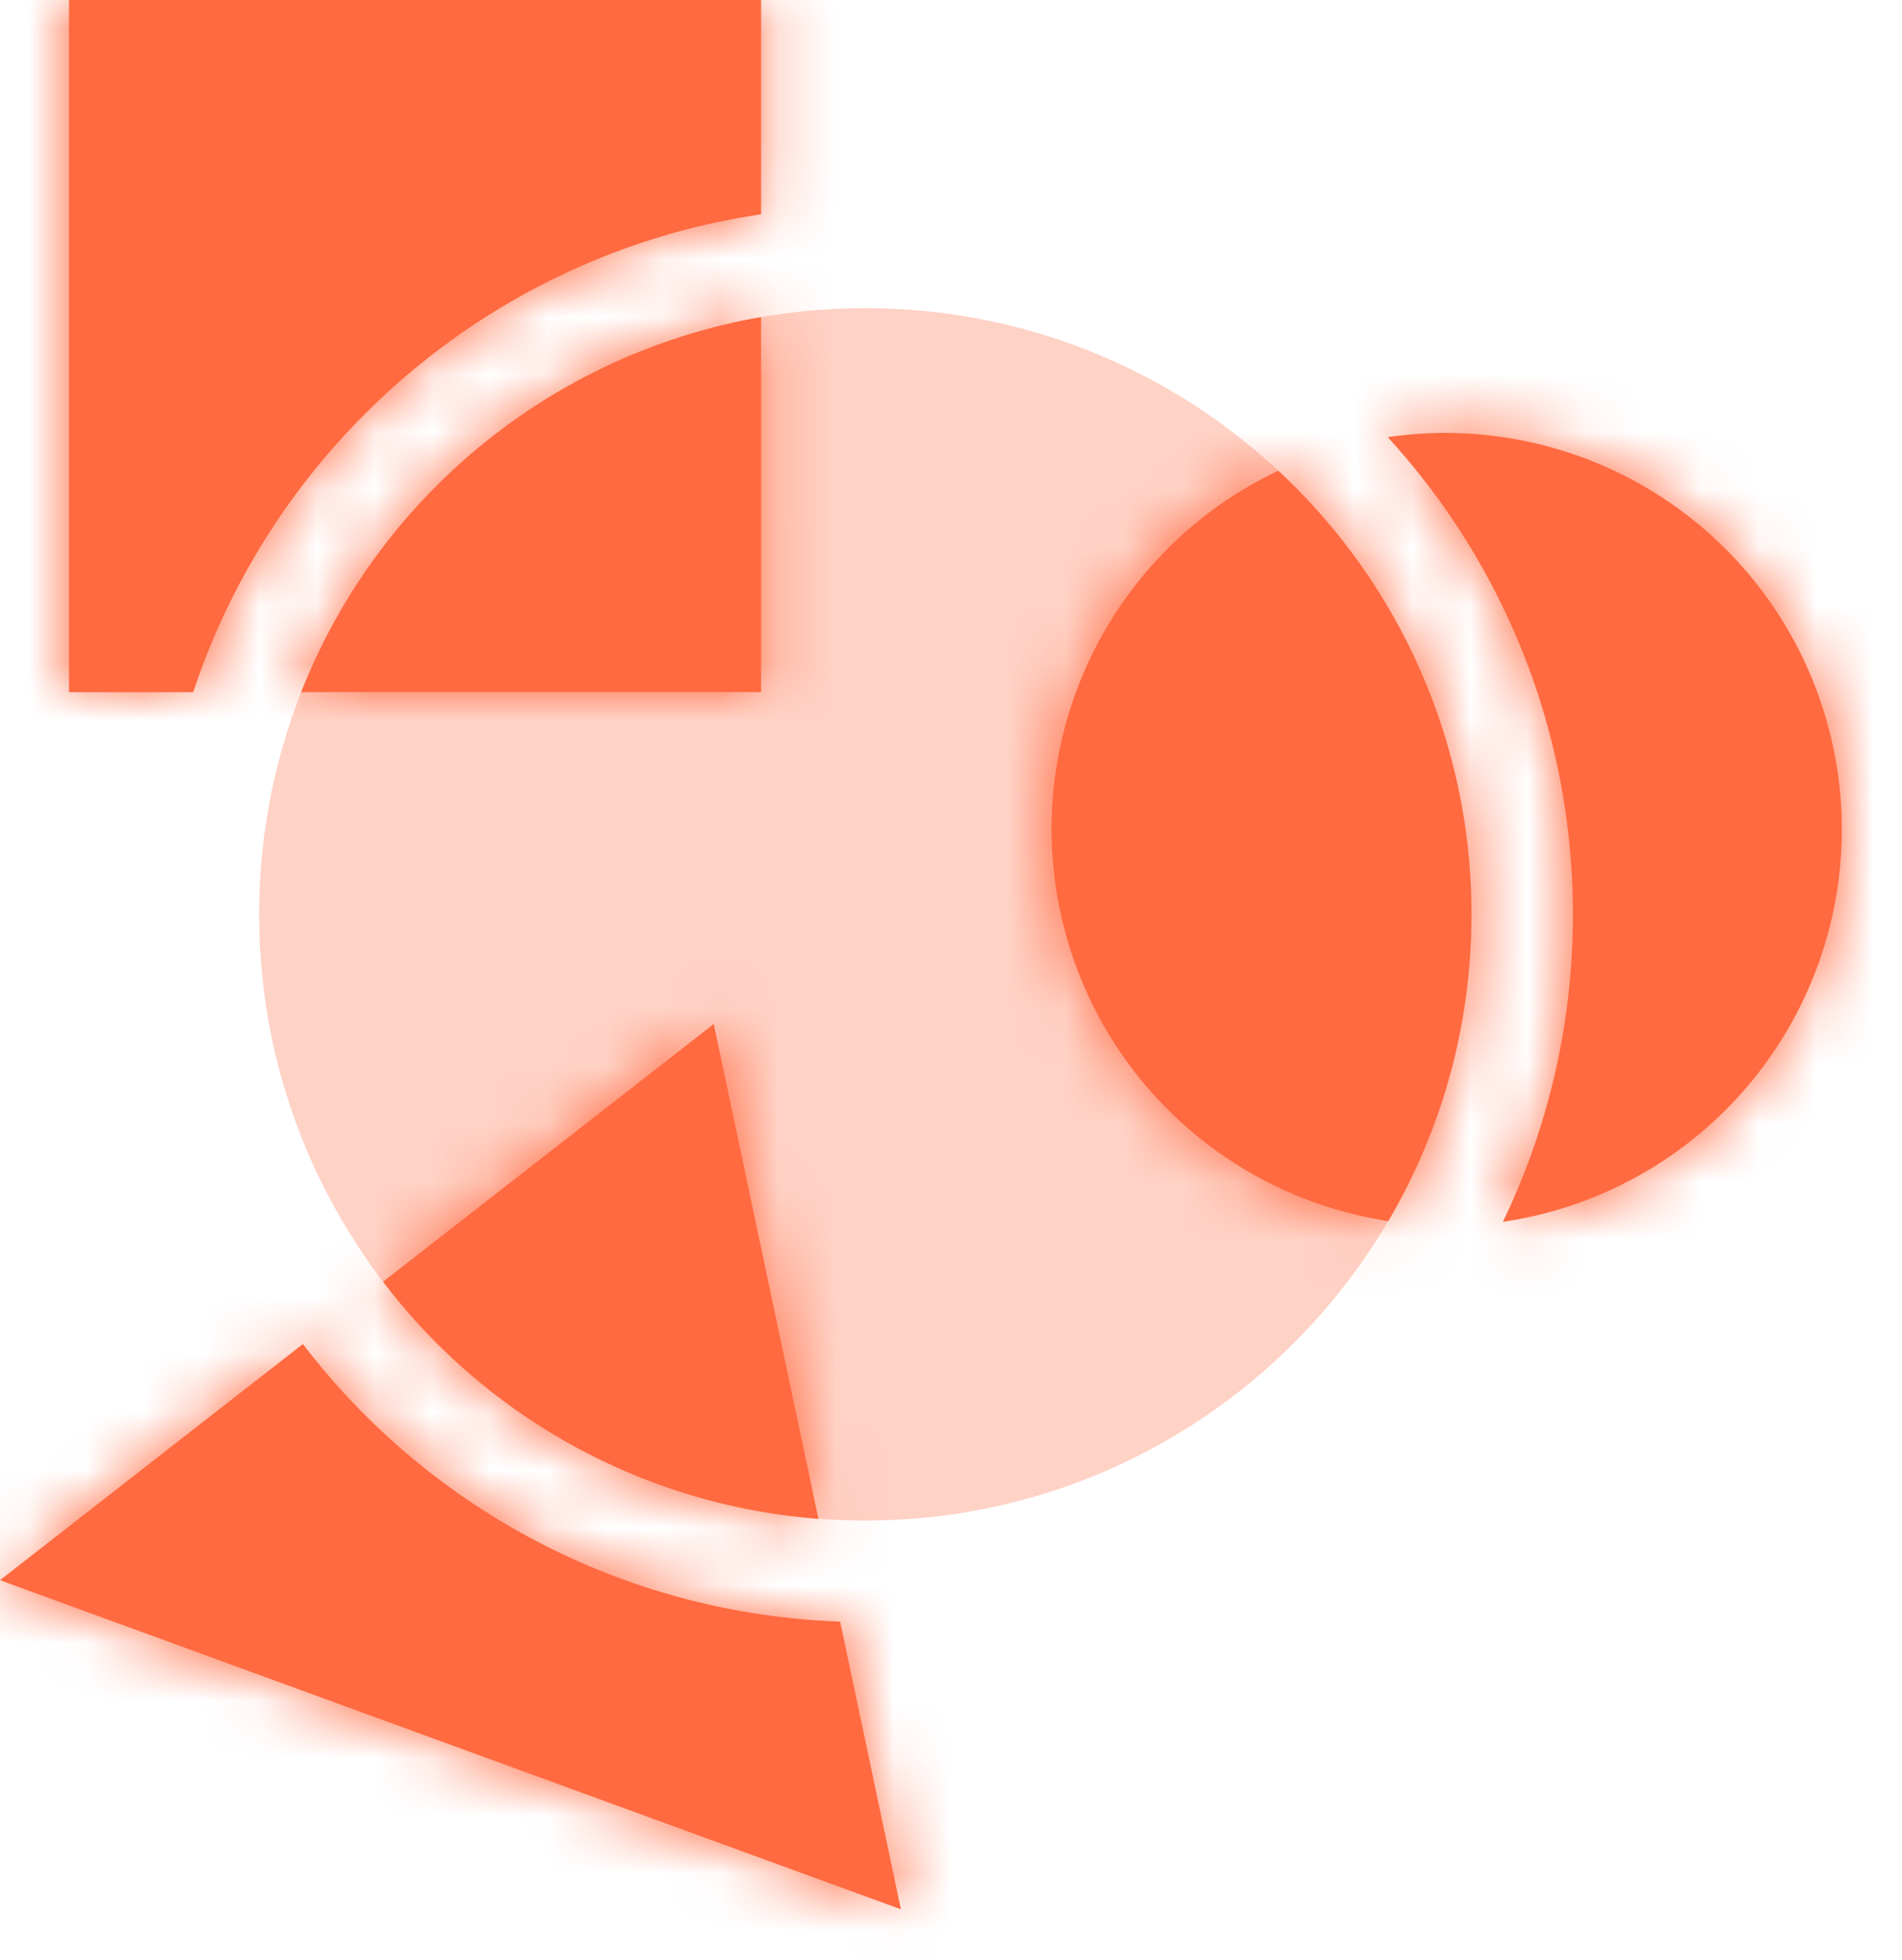
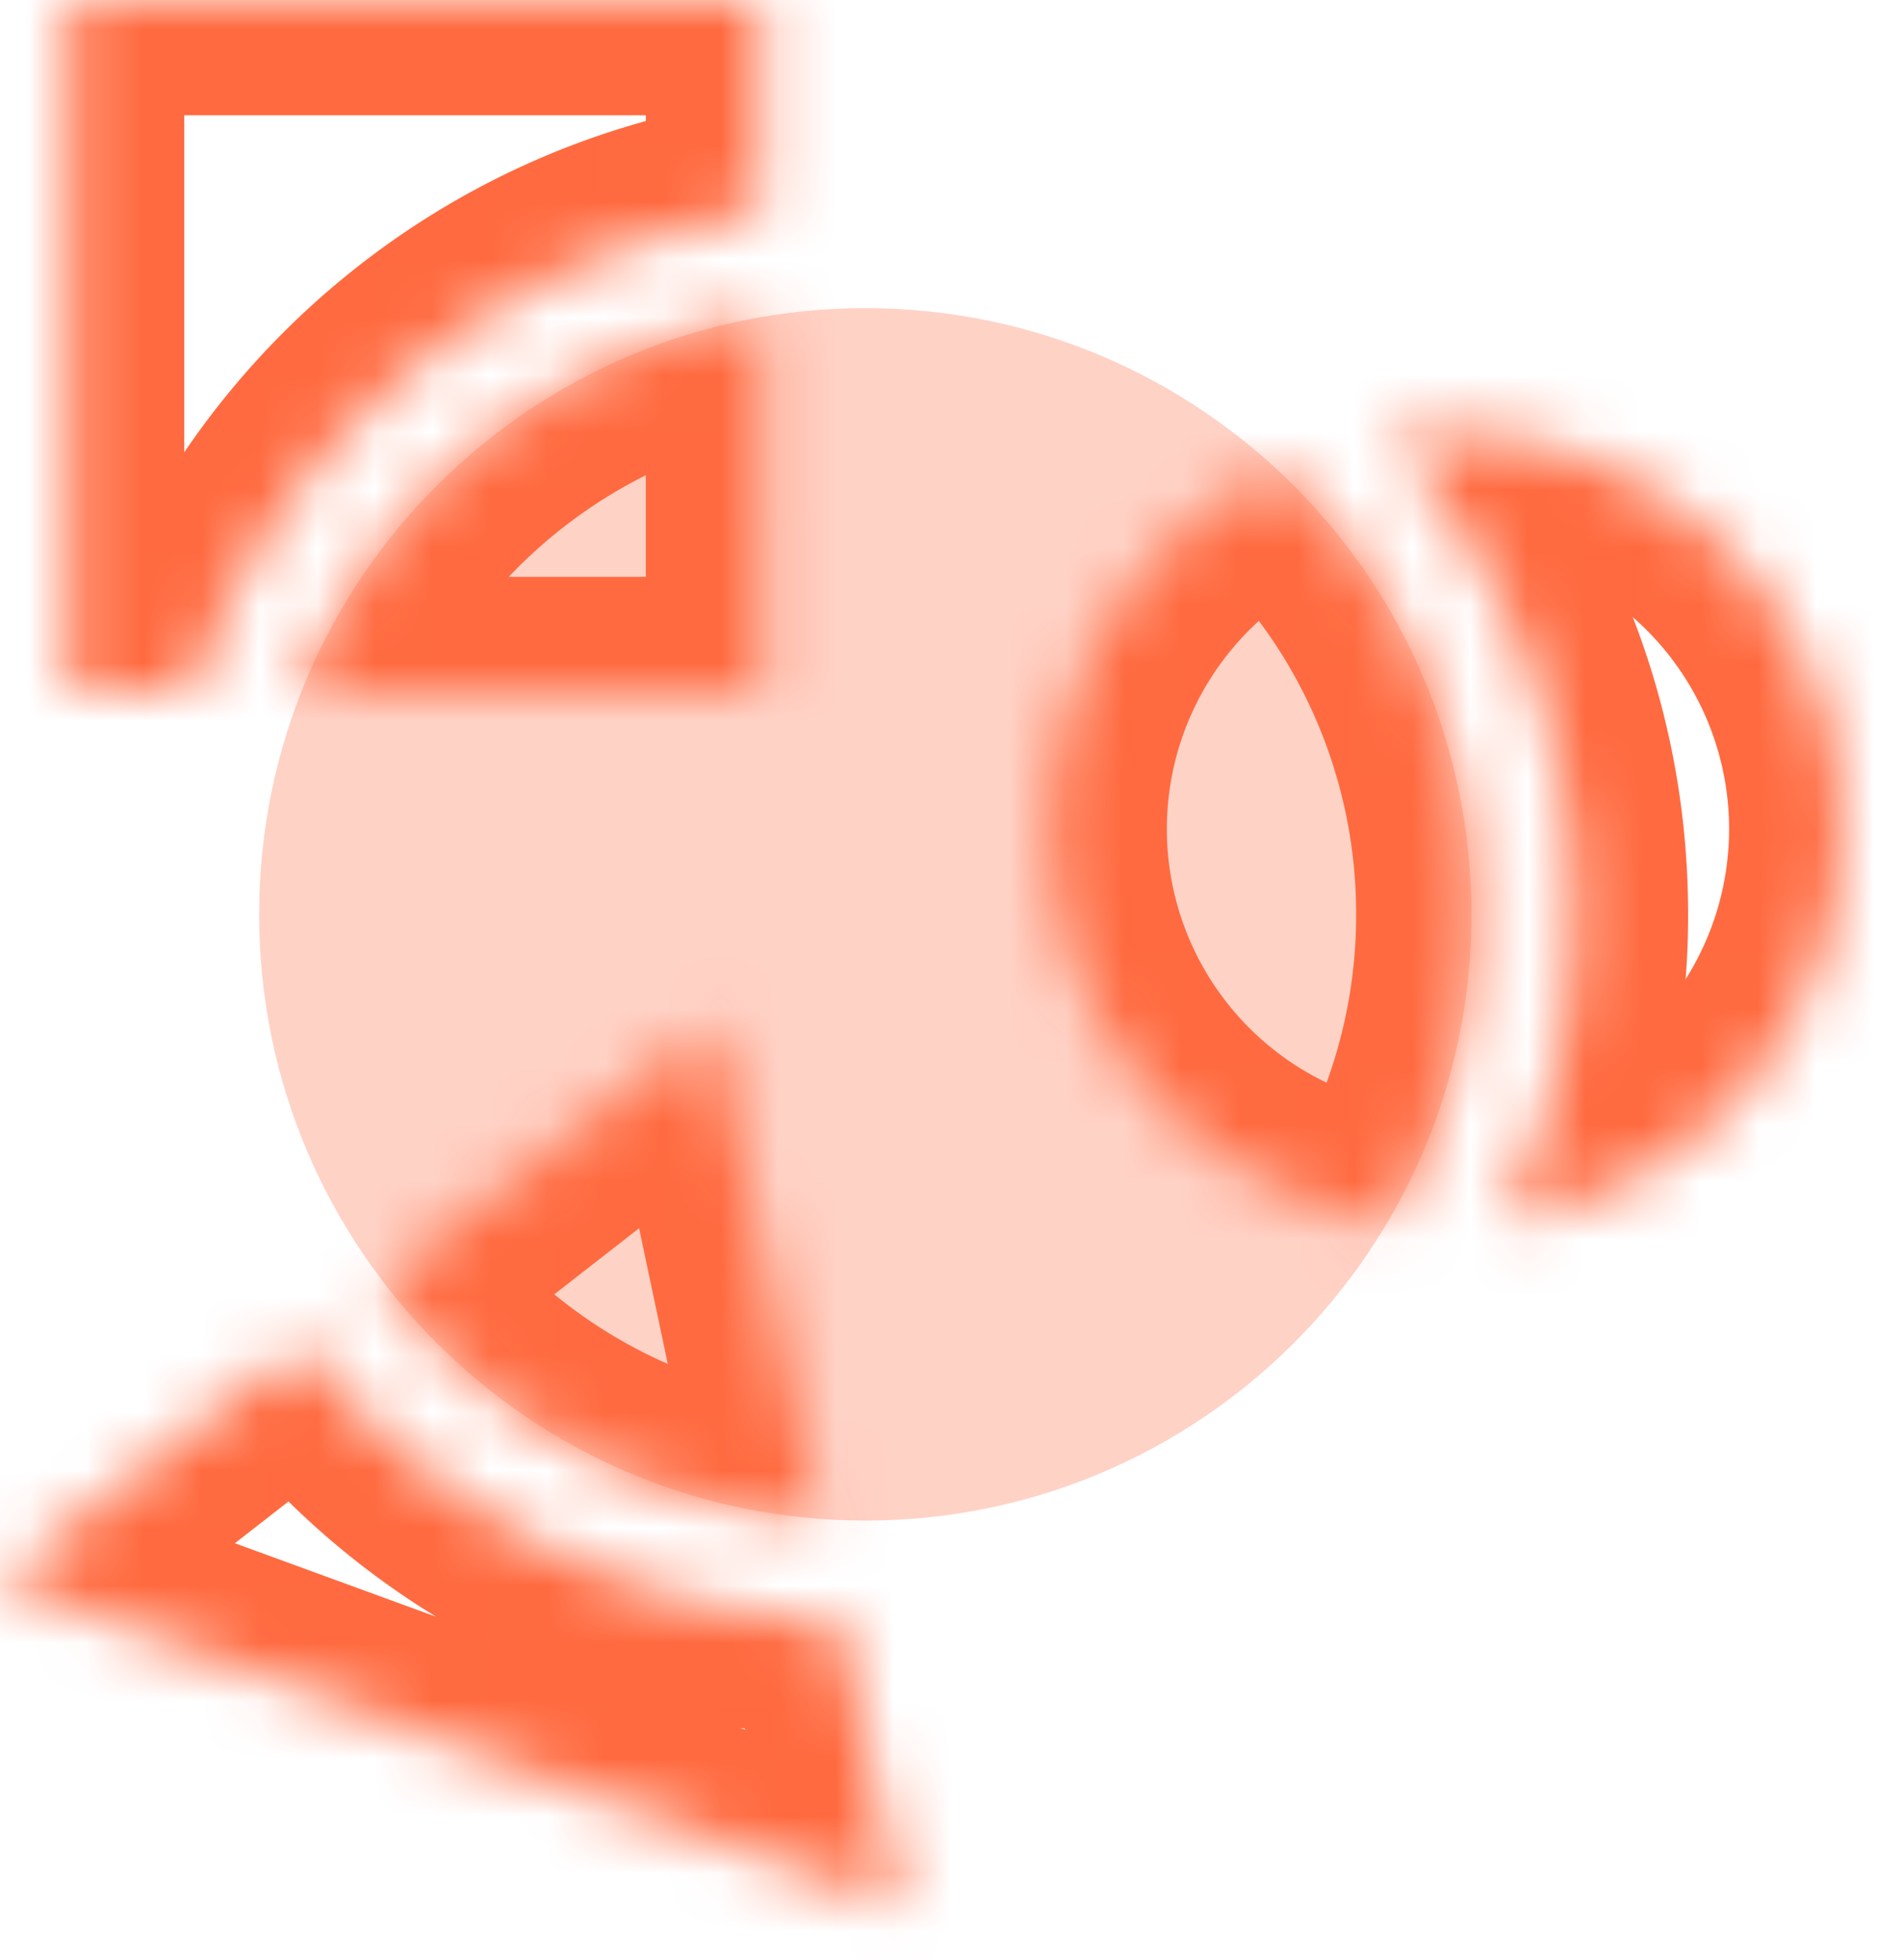
<svg xmlns="http://www.w3.org/2000/svg" width="33" height="34" fill="none">
  <path fill-rule="evenodd" clip-rule="evenodd" d="M15.013 26.38c-5.808 0-10.517-4.709-10.517-10.517S9.205 5.346 15.013 5.346 25.53 10.055 25.53 15.863 20.82 26.38 15.013 26.38z" fill="#FF6A40" fill-opacity=".3" />
  <mask id="a" fill="#fff">
    <path fill-rule="evenodd" clip-rule="evenodd" d="M13.205 0H1.197v12.008h2.156c1.433-4.339 5.222-7.607 9.852-8.29V0zm0 5.501a10.532 10.532 0 00-7.98 6.507h7.98V5.501zM5.256 23.317L0 27.414l15.631 5.71-1.055-4.992a12.258 12.258 0 01-9.32-4.815zM14.2 26.35a10.503 10.503 0 01-7.554-4.114l5.738-4.471 1.816 8.585zm9.887-5.166a6.88 6.88 0 01-1.909-13.018 10.488 10.488 0 013.352 7.698c0 1.941-.526 3.76-1.443 5.32zm1.988.013a12.228 12.228 0 001.215-5.333c0-3.19-1.217-6.097-3.212-8.28a6.878 6.878 0 111.997 13.613z" />
  </mask>
-   <path fill-rule="evenodd" clip-rule="evenodd" d="M13.205 0H1.197v12.008h2.156c1.433-4.339 5.222-7.607 9.852-8.29V0zm0 5.501a10.532 10.532 0 00-7.98 6.507h7.98V5.501zM5.256 23.317L0 27.414l15.631 5.71-1.055-4.992a12.258 12.258 0 01-9.32-4.815zM14.2 26.35a10.503 10.503 0 01-7.554-4.114l5.738-4.471 1.816 8.585zm9.887-5.166a6.88 6.88 0 01-1.909-13.018 10.488 10.488 0 013.352 7.698c0 1.941-.526 3.76-1.443 5.32zm1.988.013a12.228 12.228 0 001.215-5.333c0-3.19-1.217-6.097-3.212-8.28a6.878 6.878 0 111.997 13.613z" fill="#FF6A40" />
  <path d="M1.197 0v-2h-2v2h2zm12.008 0h2v-2h-2v2zM1.197 12.008h-2v2h2v-2zm2.156 0v2h1.445l.454-1.372-1.9-.628zm9.852-8.29l.292 1.979 1.708-.252V3.718h-2zm0 1.783h2V3.125l-2.342.405.342 1.971zm-7.98 6.507l-1.861-.733-1.078 2.733h2.938v-2zm7.98 0v2h2v-2h-2zm-7.949 11.31l1.589-1.216L5.619 20.5l-1.592 1.24 1.23 1.577zM0 27.413l-1.23-1.578-2.846 2.218 3.39 1.238L0 27.414zm15.631 5.71l-.686 1.878 3.39 1.238-.747-3.53-1.957.413zm-1.055-4.992l1.956-.413-.323-1.53-1.563-.055-.07 1.998zm-7.931-5.897l-1.23-1.577-1.56 1.216 1.2 1.574 1.59-1.213zm7.554 4.114l-.153 1.994 2.662.204-.553-2.612-1.956.414zm-1.816-8.585l1.957-.414-.662-3.13-2.524 1.966 1.23 1.578zm11.703 3.42l-.299 1.977 1.338.202.685-1.166-1.724-1.014zm-1.909-13.02l1.363-1.463-.993-.925-1.227.582.857 1.807zm3.897 13.032l-1.801-.87-1.624 3.363 3.699-.512-.274-1.981zM24.077 7.583l-.302-1.977-3.699.564L22.6 8.932l1.477-1.349zM1.197 2h12.008v-4H1.197v4zm2 10.008V0h-4v12.008h4zm.156-2H1.197v4h2.156v-4zm9.56-8.268c-5.39.795-9.792 4.595-11.46 9.64l3.799 1.256a10.292 10.292 0 018.245-6.94l-.584-3.956zM11.205 0v3.718h4V0h-4zm1.658 3.53a12.533 12.533 0 00-9.5 7.745l3.722 1.467a8.533 8.533 0 016.461-5.27l-.683-3.942zm.342 6.478h-7.98v4h7.98v-4zm-2-4.507v6.507h4V5.501h-4zM4.027 21.74l-5.256 4.096 2.458 3.155 5.257-4.096-2.459-3.155zm-4.713 7.552l15.63 5.71 1.373-3.757-15.63-5.71-1.373 3.757zm18.274 3.417l-1.056-4.99-3.913.827 1.055 4.991 3.914-.828zm-13.92-8.176a14.258 14.258 0 0010.838 5.598l.14-3.997a10.258 10.258 0 01-7.801-4.032l-3.177 2.43zm1.387-1.085a12.502 12.502 0 008.991 4.895l.305-3.988a8.503 8.503 0 01-6.116-3.333l-3.18 2.426zm6.099-7.262l-5.738 4.472 2.458 3.155 5.739-4.472-2.46-3.155zm5.001 9.75L14.34 17.35l-3.914.827 1.816 8.586 3.913-.828zm8.23-6.73a4.88 4.88 0 01-4.14-4.823h-4c0 4.45 3.272 8.132 7.542 8.778l.598-3.955zm-4.14-4.823a4.88 4.88 0 012.79-4.411L21.32 6.358a8.88 8.88 0 00-5.076 8.025h4zm7.284 1.48c0-3.618-1.537-6.88-3.989-9.162l-2.726 2.927a8.488 8.488 0 012.715 6.235h4zm-1.719 6.334a12.469 12.469 0 001.719-6.334h-4a8.468 8.468 0 01-1.167 4.307l3.448 2.027zm2.065-.131a14.227 14.227 0 001.414-6.203h-4c0 1.603-.366 3.116-1.016 4.463l3.602 1.74zm1.414-6.203c0-3.71-1.417-7.092-3.736-9.63l-2.953 2.7a10.233 10.233 0 012.69 6.93h4zM24.38 9.56c.24-.037.49-.056.744-.056v-4c-.457 0-.907.035-1.348.102l.603 3.954zm.744-.056A4.878 4.878 0 0130 14.383h4a8.878 8.878 0 00-8.878-8.879v4zM30 14.383a4.88 4.88 0 01-4.201 4.832l.548 3.962C30.672 22.579 34 18.87 34 14.383h-4z" fill="#FF6A40" mask="url(#a)" />
</svg>